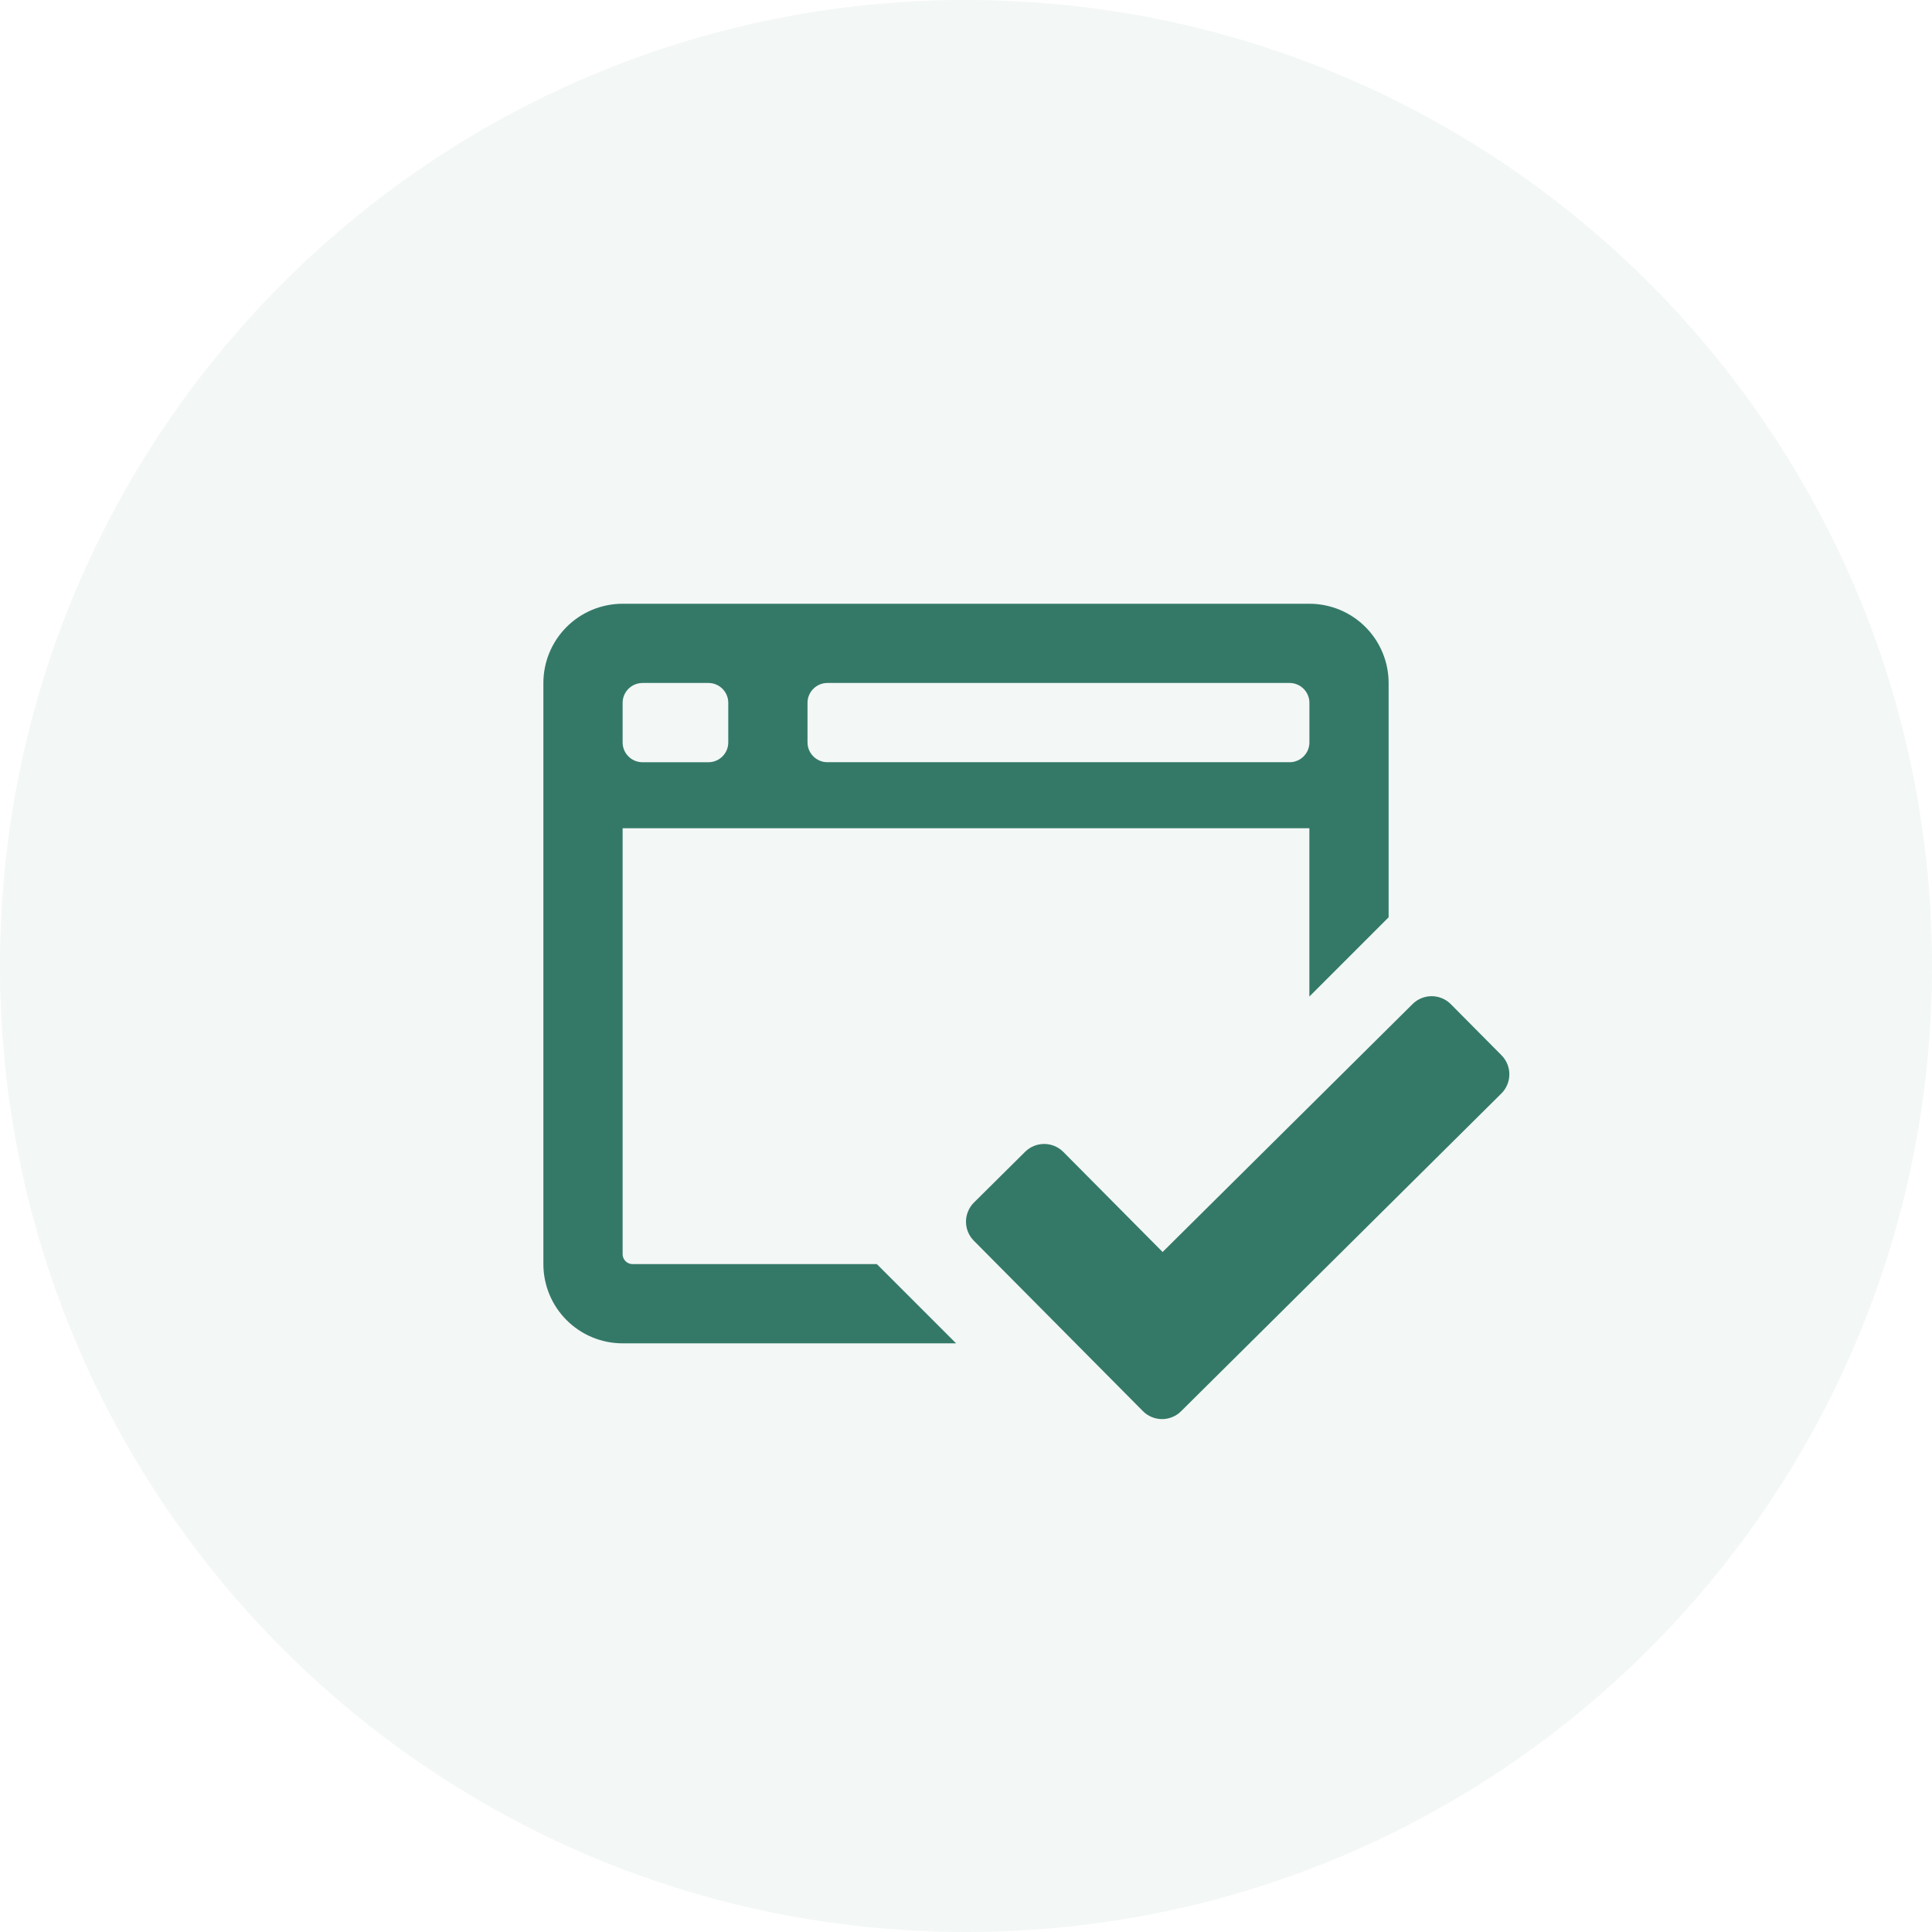
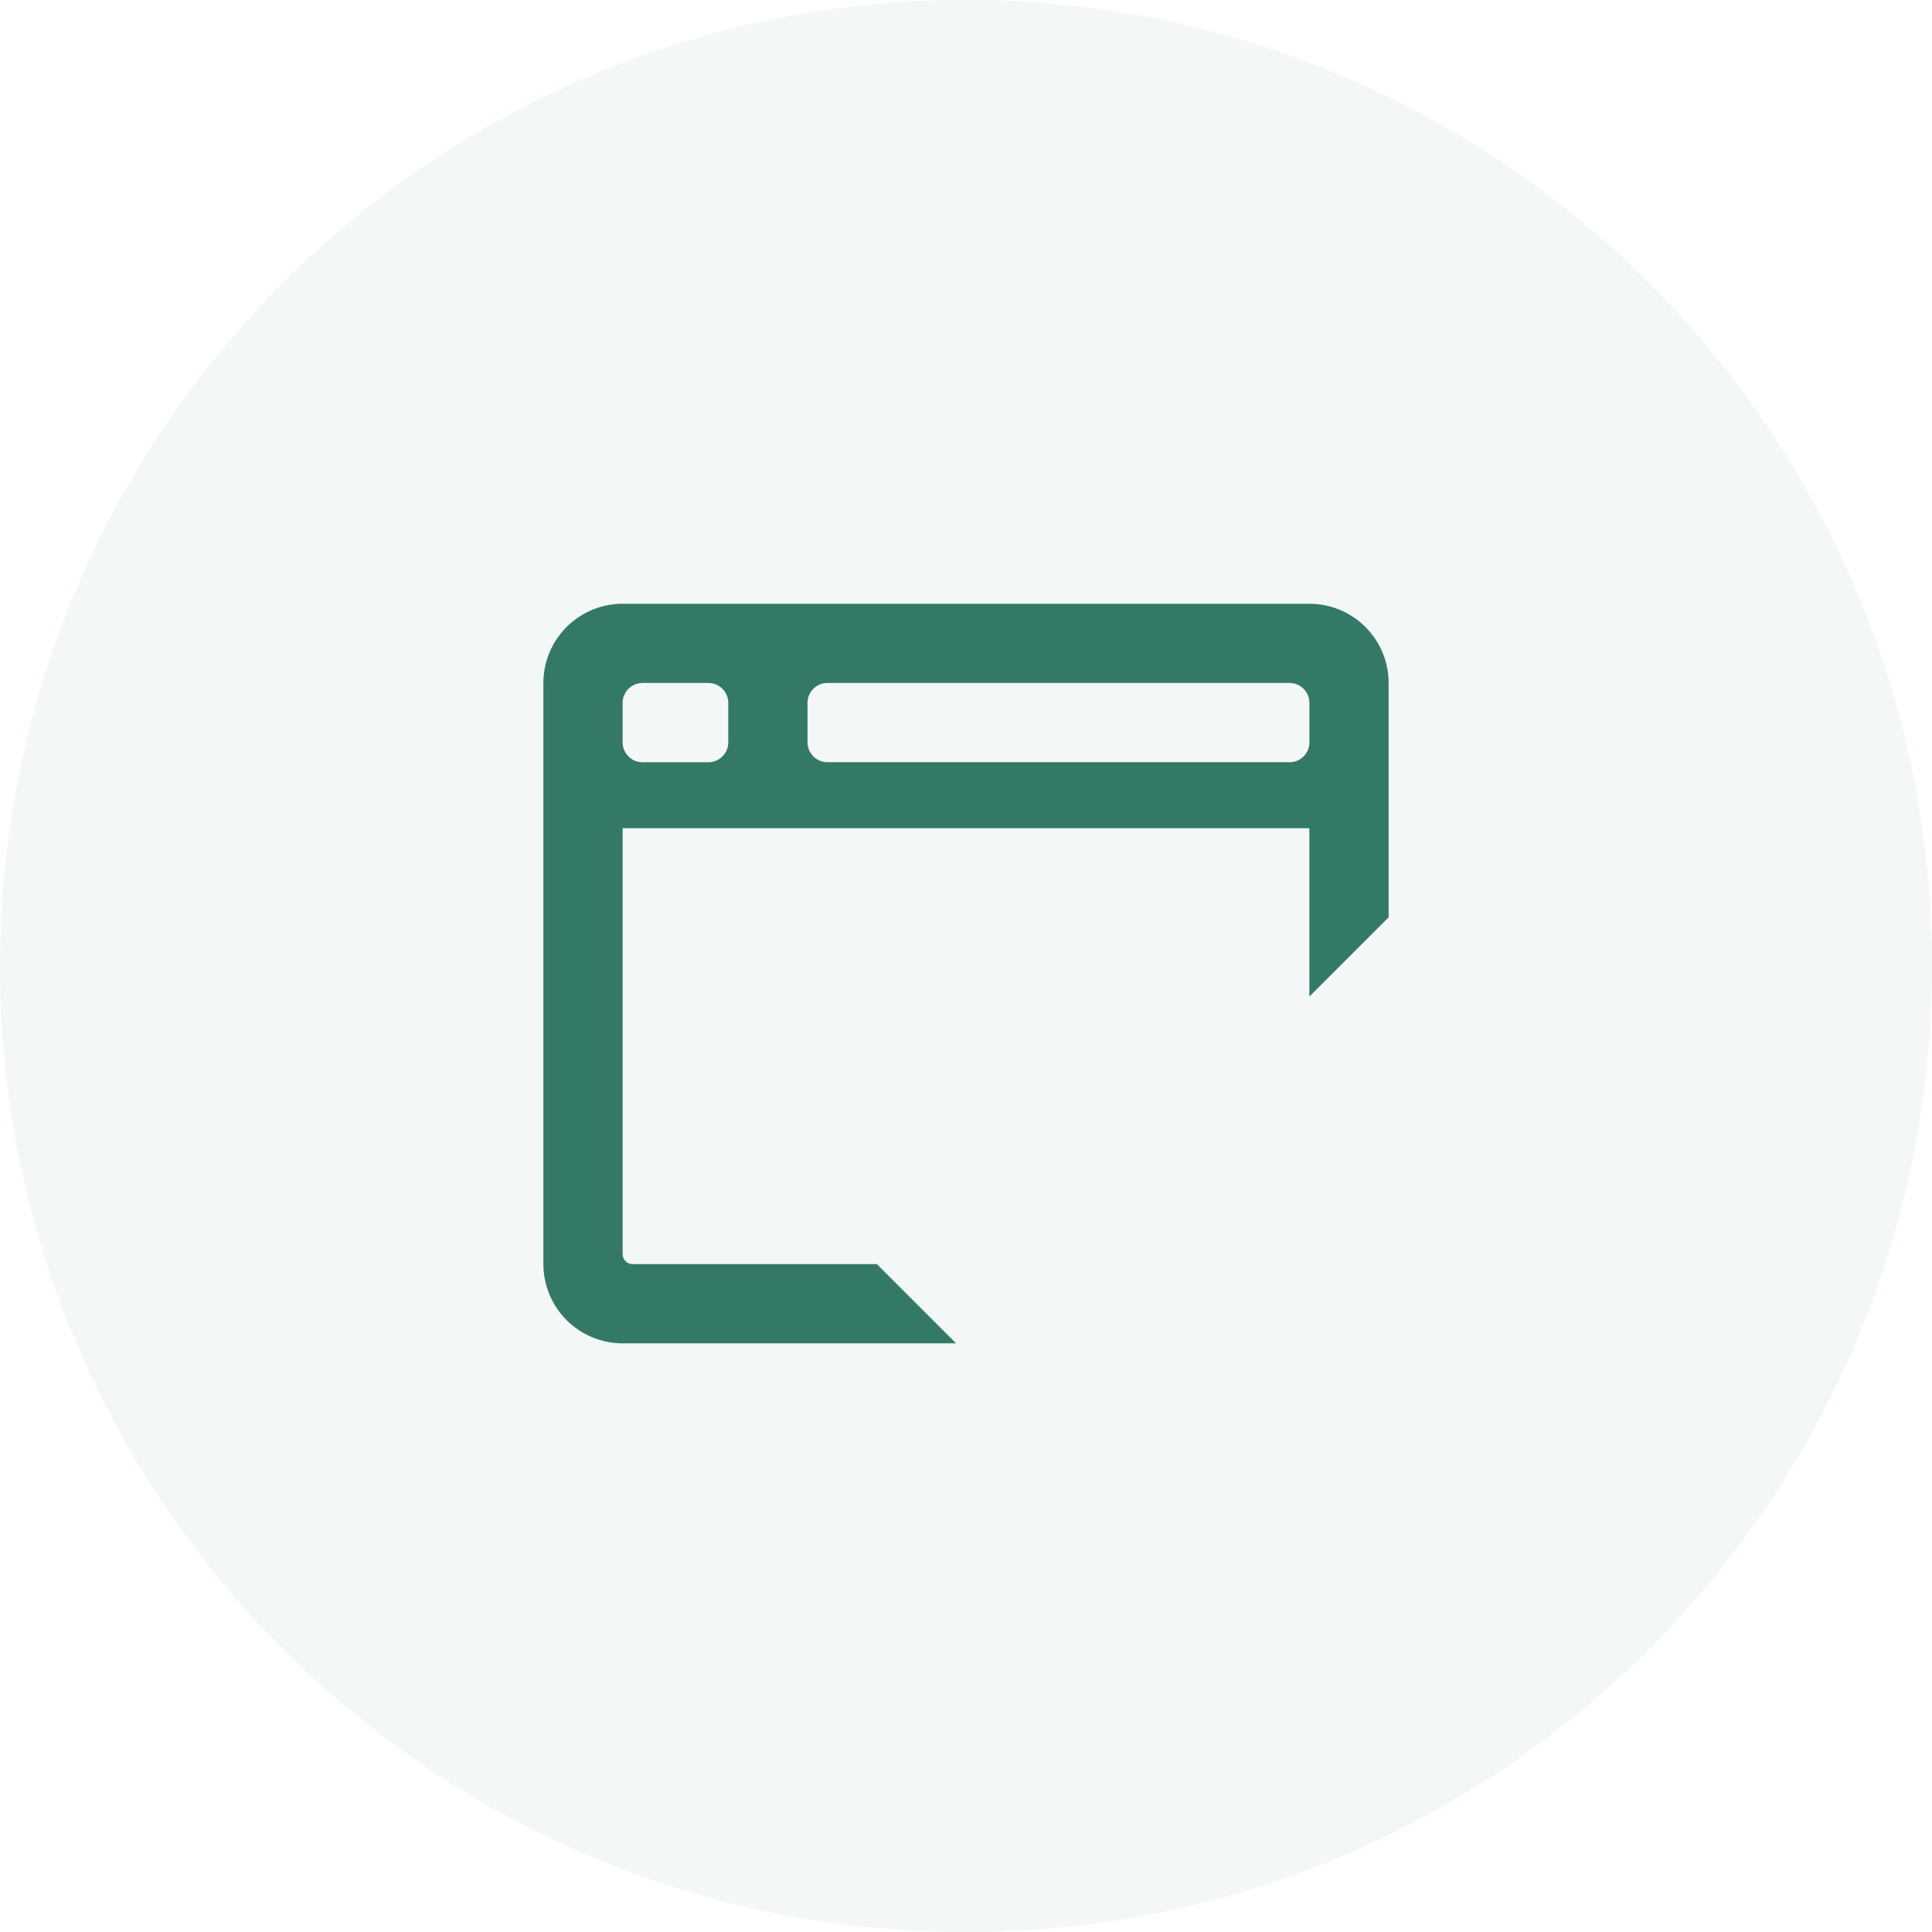
<svg xmlns="http://www.w3.org/2000/svg" width="64" height="64" viewBox="0 0 64 64" fill="none">
  <g clip-path="url(#clip0_4220_9264)">
    <path opacity="0.06" d="M32 64C49.673 64 64 49.673 64 32C64 14.327 49.673 0 32 0C14.327 0 0 14.327 0 32C0 49.673 14.327 64 32 64Z" fill="#347967" />
    <path fill-rule="evenodd" clip-rule="evenodd" d="M20.625 20H43.375C44.071 20 44.739 20.277 45.231 20.769C45.723 21.261 46 21.929 46 22.625V30.387L43.375 33.012V27.437H20.625V41.547C20.625 41.727 20.773 41.875 20.953 41.875H29.047L31.672 44.5H20.625C19.929 44.5 19.261 44.223 18.769 43.731C18.277 43.239 18 42.571 18 41.875V22.625C18 21.929 18.277 21.261 18.769 20.769C19.261 20.277 19.929 20 20.625 20V20ZM21.281 22.625C21.107 22.625 20.941 22.695 20.818 22.818C20.695 22.941 20.625 23.107 20.625 23.281V24.594C20.625 24.954 20.92 25.25 21.281 25.25H23.469C23.829 25.25 24.125 24.955 24.125 24.594V23.28C24.125 23.106 24.055 22.94 23.932 22.817C23.809 22.694 23.643 22.625 23.469 22.624H21.28L21.281 22.625ZM42.72 25.25C43.08 25.25 43.376 24.955 43.376 24.594V23.28C43.376 23.106 43.306 22.94 43.183 22.817C43.06 22.694 42.894 22.625 42.72 22.624H27.406C27.232 22.625 27.066 22.694 26.943 22.817C26.82 22.94 26.75 23.106 26.75 23.28V24.593C26.75 24.953 27.045 25.249 27.406 25.249H42.72V25.25Z" fill="#347967" />
-     <path d="M49.735 36.223L39.125 46.749C39.042 46.832 38.943 46.898 38.834 46.942C38.725 46.987 38.609 47.01 38.491 47.009C38.373 47.009 38.257 46.985 38.149 46.94C38.04 46.894 37.942 46.828 37.859 46.744L32.259 41.1C32.176 41.017 32.111 40.918 32.066 40.809C32.022 40.7 31.999 40.584 32 40.466C32 40.349 32.024 40.232 32.07 40.124C32.115 40.015 32.181 39.917 32.265 39.834L33.959 38.154C34.127 37.987 34.355 37.894 34.593 37.895C34.83 37.896 35.057 37.991 35.224 38.159L38.513 41.474L46.795 33.259C46.964 33.092 47.191 32.999 47.429 33C47.666 33.001 47.893 33.096 48.06 33.264L49.74 34.958C49.907 35.127 50 35.355 49.999 35.592C49.998 35.829 49.903 36.056 49.735 36.223V36.223Z" fill="#347967" />
  </g>
  <defs>
    <clipPath id="clip0_4220_9264">
      <rect width="64" height="64" fill="white" />
    </clipPath>
  </defs>
</svg>